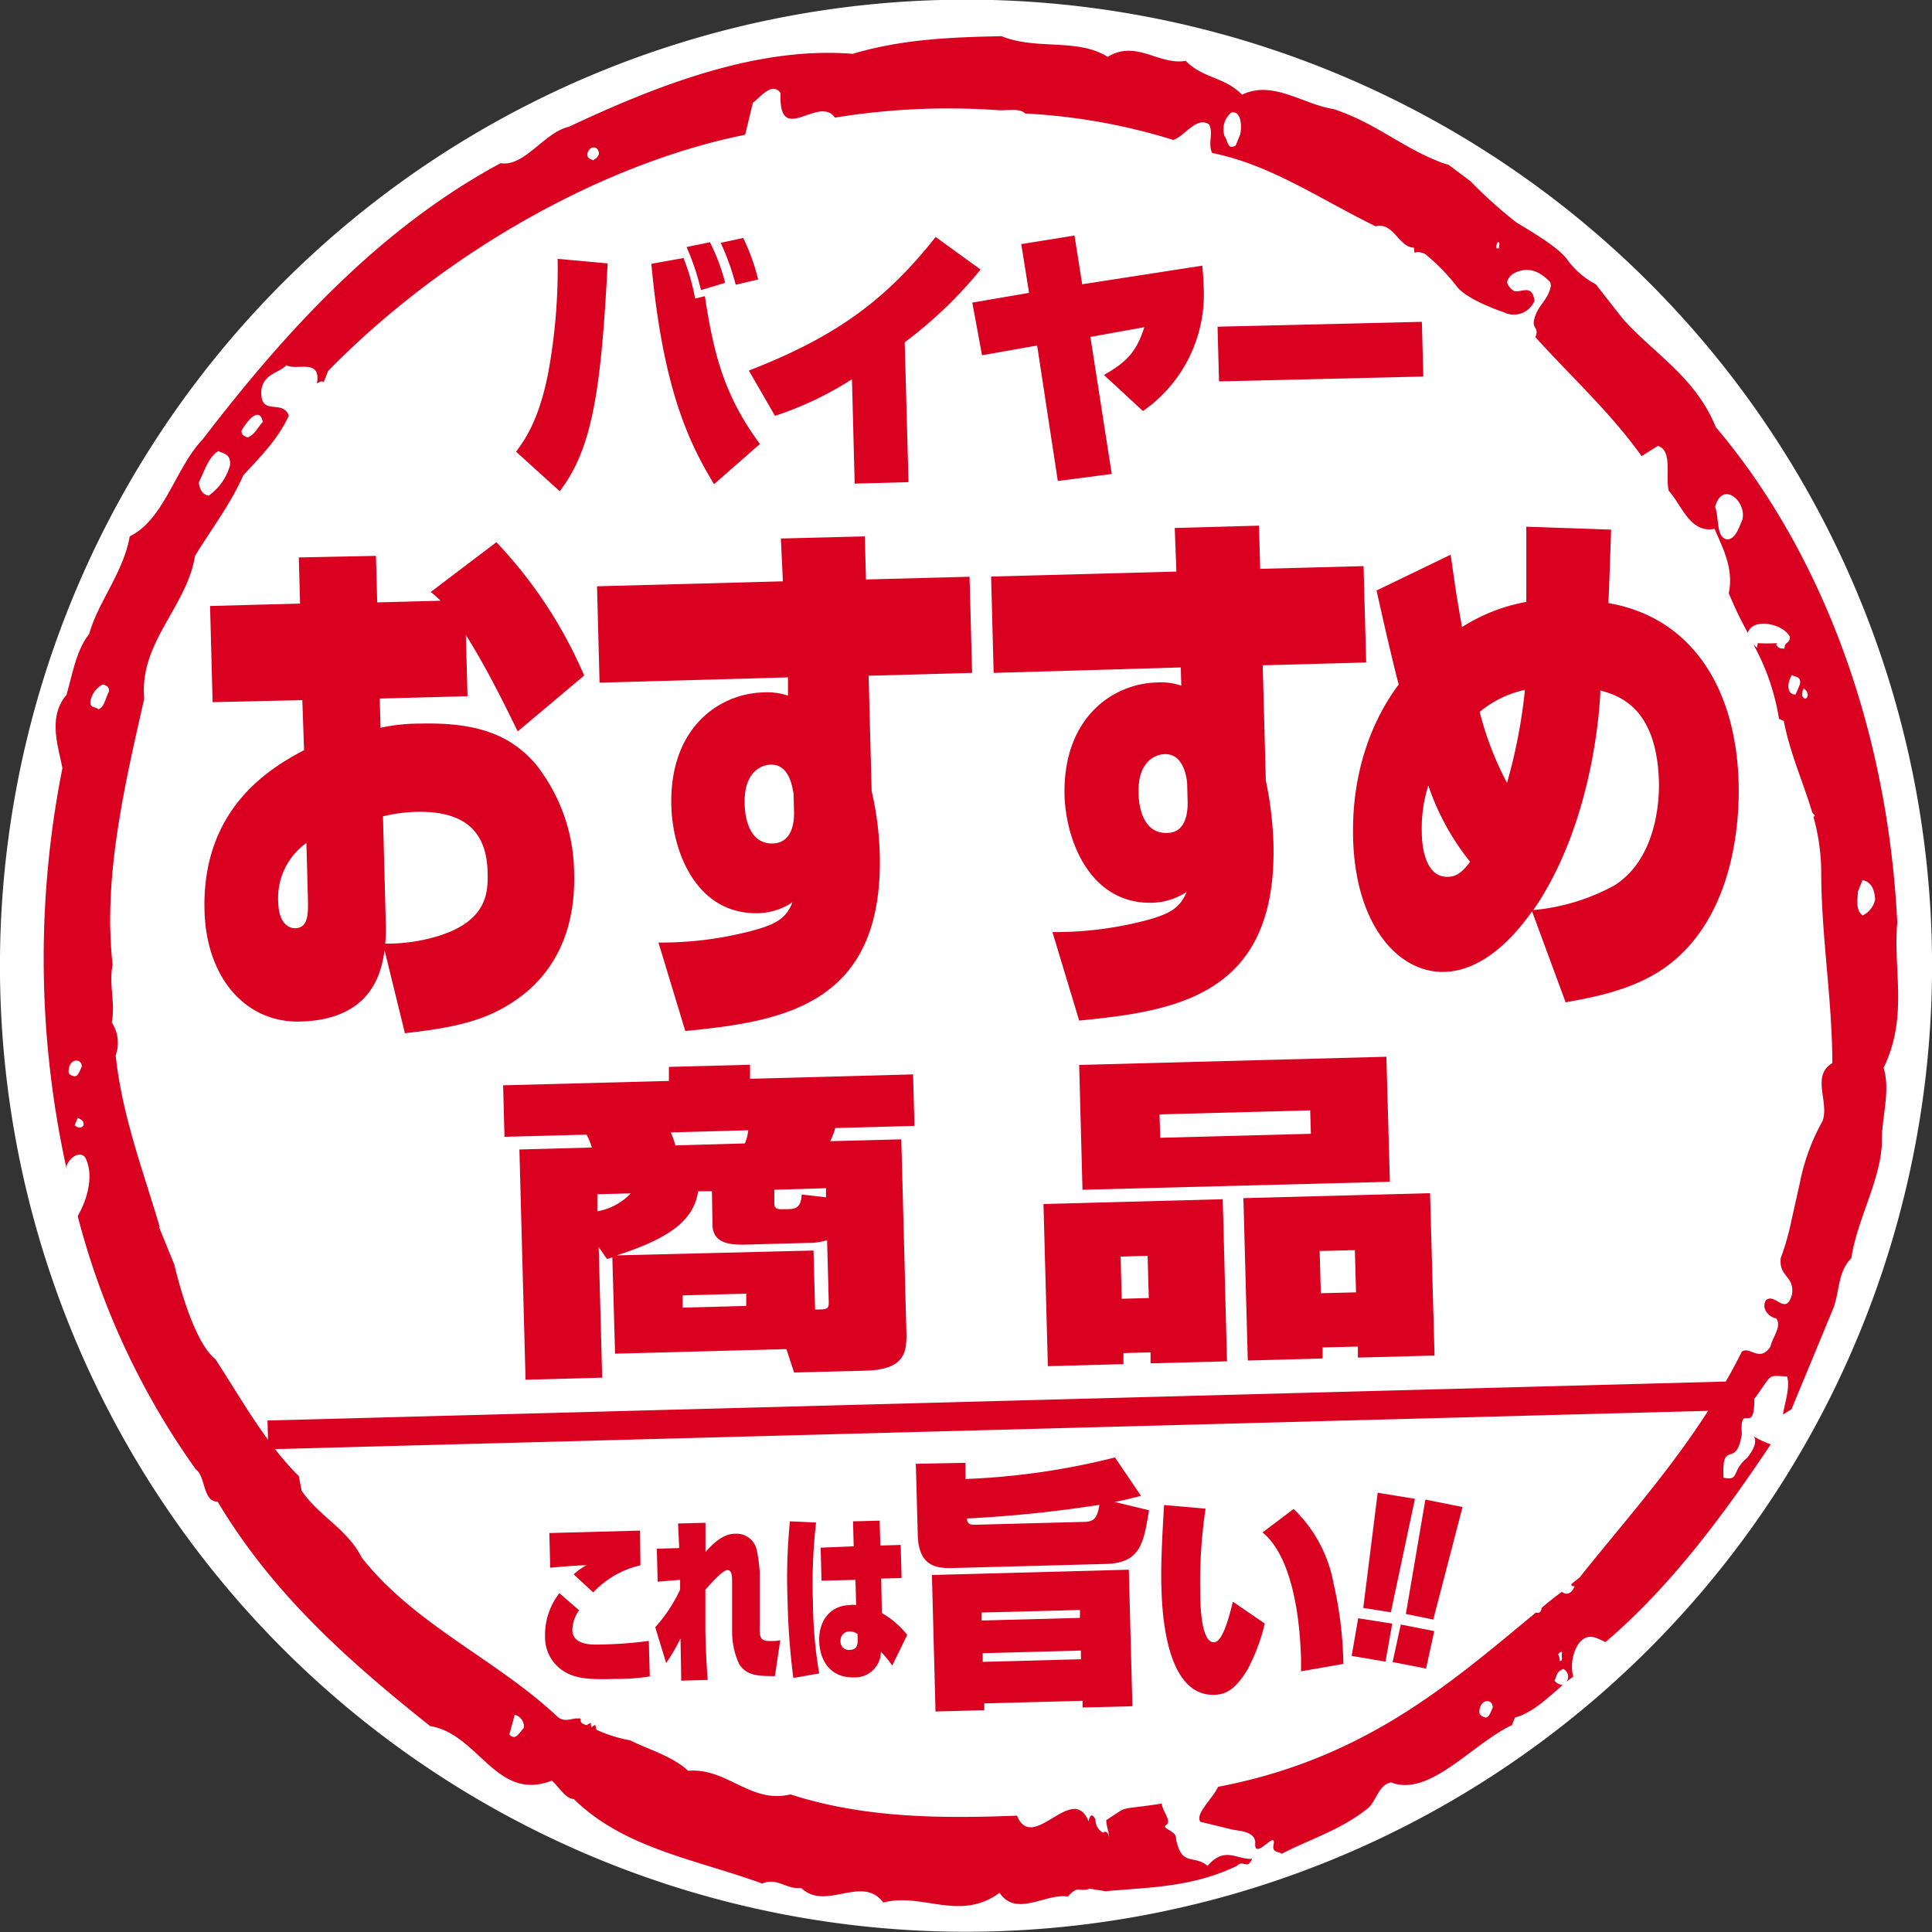
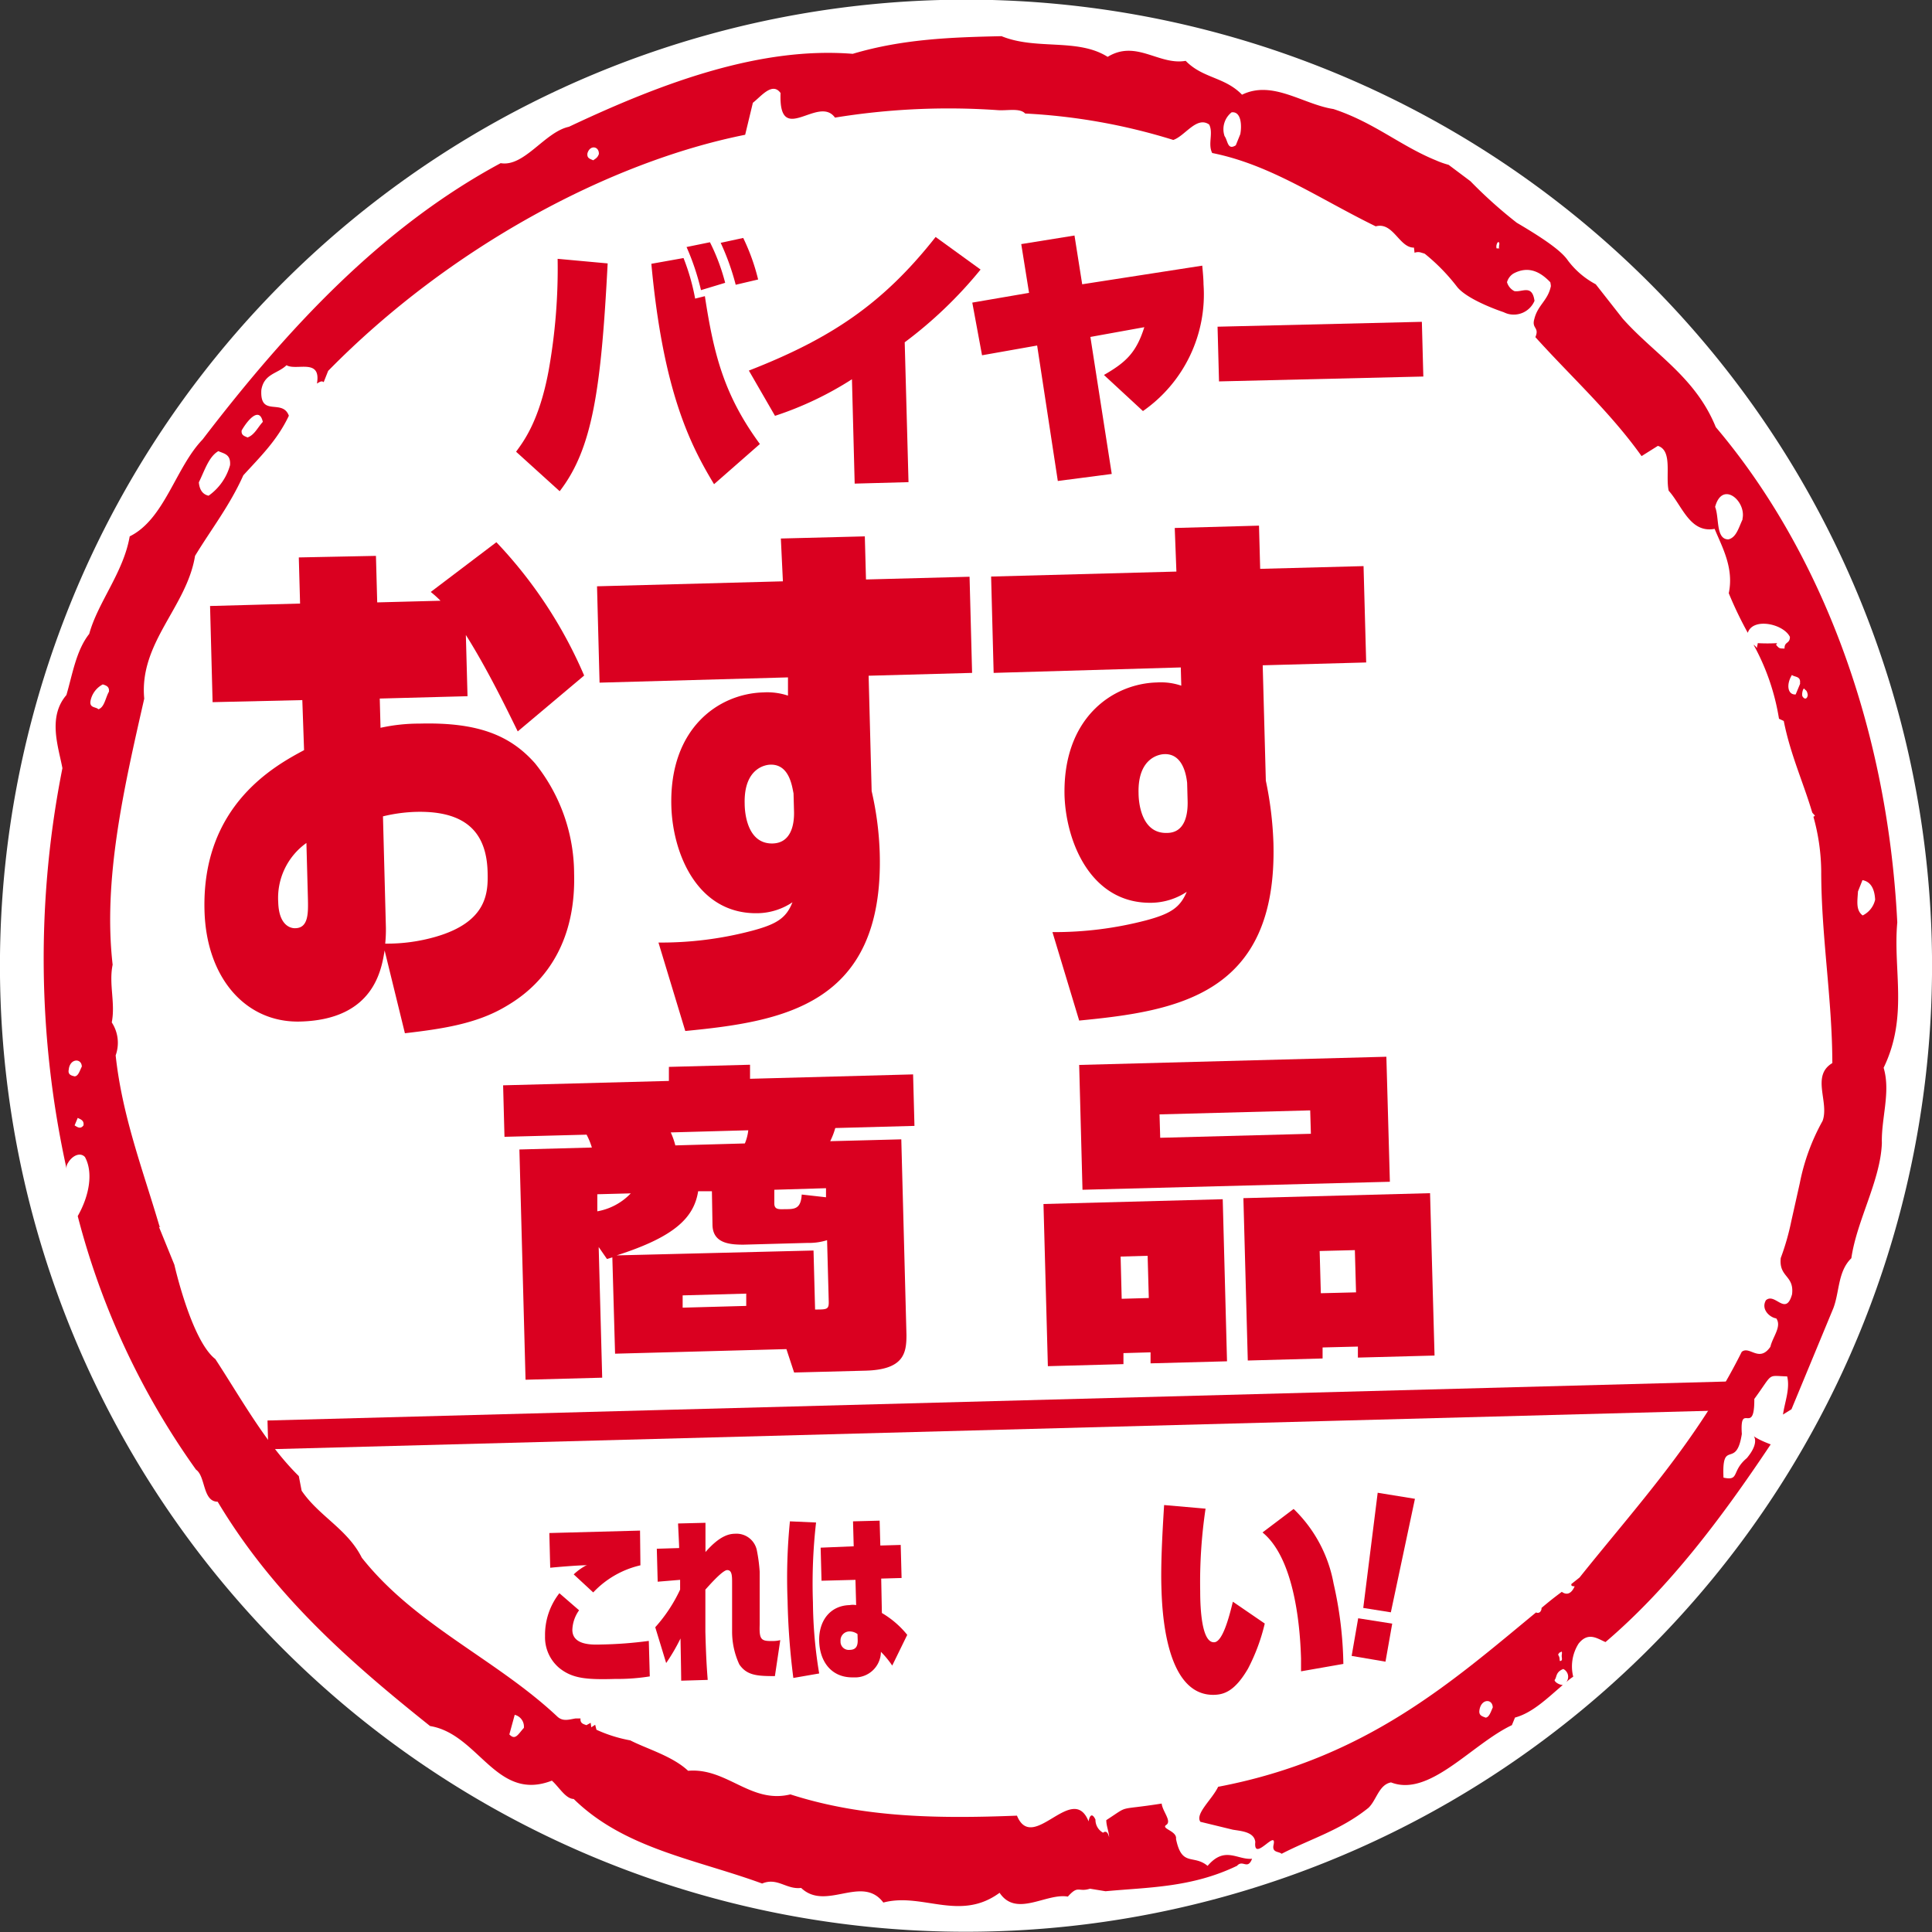
<svg xmlns="http://www.w3.org/2000/svg" viewBox="0 0 198.11 198.12">
  <rect x="0" y="0" width="198.11" height="198.12" fill="#333333" stroke="none" />
  <defs>
    <style>.cls-1{fill:#fff;}.cls-2{fill:#da0020;}</style>
  </defs>
  <g id="レイヤー_2" data-name="レイヤー 2">
    <g id="レイヤー_1-2" data-name="レイヤー 1">
      <path class="cls-1" d="M96.42,0A99.06,99.06,0,1,0,198.08,96.39,99.05,99.05,0,0,0,96.42,0Z" />
      <path class="cls-2" d="M7.05,109.68c.11-1.16,1.32-1.2,1.34-.31-.2.37-.35,1-.75,1C7.38,110.3,6.93,110.23,7.05,109.68Zm1.51,5.72c-.32.44-.67.14-.91,0l.32-.77C8.23,114.77,8.65,114.87,8.56,115.4Zm44.22,60.44a1.25,1.25,0,0,1,.94,1.34c-.59.64-.87,1.32-1.49.67Zm99.56.29c-.3-.13-.71-.19-.64-.73.15-1.22,1.35-1.25,1.37-.31C152.88,175.49,152.72,176.09,152.34,176.13Zm7.8-6.33c0,.22.12.51-.17.52-.07,0,0-.3-.13-.52s0-.18.06-.34c.08,0,.17-.09.24-.1.06.15,0,.25,0,.44ZM185,70.6c.09.2.29.09.37.67h0c-.05.41-.33.5-.55.12C184.74,71.16,184.87,70.6,185,70.6Zm-.4-.52-.47,1.13c-.81.06-1-1-.38-2C184,69.45,184.69,69.3,184.57,70.08Zm-5.9-16.85c-.41.86-.65,1.89-1.47,2.08-1.31,0-.92-2.23-1.36-3.33C176.61,49.22,179.11,51.41,178.67,53.23ZM153.56,24.87c.07,0,.07-.14.15,0s0,.22,0,.44h0c0,.5-.09-.05-.15.18-.05,0-.1,0-.12-.12A.83.83,0,0,1,153.56,24.87ZM126.29,11.52c1-.13,1.06,1.39.89,2.24l-.46,1.14c-.86.54-.8-.46-1.15-.94A2.2,2.2,0,0,1,126.29,11.52ZM60.24,15.71c.26-.88,1.2-.72,1.17.08-.14.41-.38.49-.58.65C60.58,16.3,60.15,16.27,60.24,15.71ZM24.78,44.14c.57-1,1.81-2.52,2.17-.88-.52.56-.85,1.34-1.57,1.6C25.15,44.73,24.71,44.68,24.78,44.14Zm-2.39,2.12c.56.26,1.29.3,1.2,1.44a5.68,5.68,0,0,1-2.2,3.13c-.56-.12-.93-.55-1-1.37C21,48.21,21.41,46.83,22.39,46.26ZM10.09,72.73c-.26-.27-.93-.11-.81-.85a2.43,2.43,0,0,1,1.26-1.7c.3.1.7.2.63.75C10.81,71.55,10.72,72.52,10.09,72.73Zm6.26,53c-1.69-5.75-3.82-11.27-4.49-17.51a3.81,3.81,0,0,0-.4-3.38c.39-2-.32-3.92.09-5.92-1-8.74,1.15-18.1,3.24-27.28C14.25,65.89,19.15,62.25,20,57c1.69-2.78,3.55-5.14,4.95-8.26,1.71-1.88,3.47-3.57,4.67-6.11-.66-1.8-3,.21-2.82-2.66.29-1.67,1.66-1.63,2.58-2.52,1,.6,3.58-.77,3.12,1.88.23-.13.47-.33.69-.14l.46-1.16C46.16,25.28,62.59,16.58,76.41,13.82l.79-3.28c.86-.67,2-2.17,2.84-1-.22,5.62,3.88.14,5.58,2.52a72.51,72.51,0,0,1,16.62-.77c1,.09,2.33-.25,2.88.35a61.51,61.51,0,0,1,15.19,2.71c1.2-.4,2.4-2.48,3.68-1.58.45.88-.16,2,.31,2.92,6,1.2,10.88,4.64,16.77,7.52,1.8-.49,2.41,2.21,3.92,2.18l.06.53a1,1,0,0,1,.73,0h0a3,3,0,0,1,.32.1,20,20,0,0,1,3.34,3.43c1.16,1.39,4.74,2.56,4.74,2.56h0a3.33,3.33,0,0,0,.4.16,2.31,2.31,0,0,0,2.77-1.32c-.24-1.74-1.28-.85-2.07-1a1.51,1.51,0,0,1-.75-.91,1.52,1.52,0,0,1,.66-.89c1.68-.9,2.92,0,3.78.89a2.76,2.76,0,0,1,.06.4c-.31,1.5-1.35,1.93-1.7,3.38-.29,1,.55.82.11,1.85,3.67,4.07,7.68,7.7,10.89,12.2L170,45.72c1.53.48.76,3.06,1.11,4.6,1.38,1.53,2.18,4.38,4.71,3.91.75,1.83,2,4,1.45,6.6a38.93,38.93,0,0,0,1.95,4.06c.52-1.6,3.66-.93,4.32.42,0,.73-.57.45-.55,1.19-.53,0-.53,0-.84-.34-.06-.07.09-.21.09-.21a18.79,18.79,0,0,1-2,0c0,.19-.08.28-.08.51a1.17,1.17,0,0,0-.35-.35,23.31,23.31,0,0,1,2.61,7.59l.49.23c.67,3.41,2,6.29,2.92,9.39a3.3,3.3,0,0,0,.27.3c0,.06-.07.08-.15.13a21.33,21.33,0,0,1,.8,5.57c0,6.68,1.13,13.08,1.14,19.69-2.2,1.31-.29,4-1,5.93a21.6,21.6,0,0,0-2.34,6.4l-.87,3.89A25.33,25.33,0,0,1,182.6,129c-.21,2,1.4,1.75,1.16,3.72-.65,2.32-1.74-.22-2.68.61-.53.92.38,1.76,1.06,1.86.59.83-.37,1.89-.6,2.91-1.16,1.67-2.13-.14-2.94.52-4.57,9.14-10.78,15.82-16.63,23.14l-.84.67a.41.41,0,0,0,0,.1c0,.15.34.13.34.13-.38.86-.88.89-1.32.57-.71.52-1.4,1.07-2.08,1.65,0,.13,0,.2-.12.38a.35.35,0,0,1-.44.08c-8.6,7.09-17.44,15-32.6,17.88-.62,1.3-2.39,2.77-1.82,3.59l3.33.81c.85.14,2.19.22,2.3,1.26-.22,2.18,2.29-1.49,1.86.35-.13.76.55.6.84.86,2.95-1.53,6.06-2.42,8.9-4.71.83-.78,1.07-2.38,2.32-2.61,3.94,1.54,8.27-3.92,12.39-5.87l.32-.78c1.8-.48,3.33-2,4.9-3.34-.34,0-.84-.29-.84-.51.25-.29.08-.81.89-1.13v0a.89.89,0,0,1,.31,1.35,4.86,4.86,0,0,1,.71-.56,4.36,4.36,0,0,1,.55-3.39c1-1.26,1.94-.5,2.76-.16,6.5-5.54,11.89-12.7,16.94-20.27-3.47-1.31-.23-1.24-2.45,1.41-1.61,1.34-.71,2.36-2.39,2-.19-4.09,1.31-.76,1.88-4.48-.23-3.42,1.31.3,1.28-3.59,2-2.73,1.24-2.37,3.37-2.31.31,1.28-.25,2.63-.43,3.91l.87-.54L188,134.13c.64-1.71.45-3.76,1.84-5.11.55-3.86,3-8,3.13-11.82-.07-2.54.92-5.23.18-7.71,2.55-5.26.95-10,1.4-14.9-1.06-21.1-8.46-38.82-18.61-50.79-2.09-5.15-6.3-7.48-9.54-11.12l-2.77-3.53a8.6,8.6,0,0,1-2.87-2.46c-.6-.87-2.08-2-5.23-3.85a47.37,47.37,0,0,1-4.75-4.26l-2.24-1.68a8.74,8.74,0,0,1-1.3-.46c-3.64-1.48-6.34-3.89-10.51-5.26-3.12-.48-6.23-3-9.37-1.47-1.79-1.84-4-1.65-5.78-3.47-2.76.48-5.06-2.2-8-.41-3.09-1.95-7.31-.66-10.88-2.12-5,.11-10.09.27-15.26,1.81C78.16,4.78,68.33,8.28,58.34,13c-2.48.53-4.58,4.15-7,3.73C39.19,23.27,29.56,33.58,20.77,45.07,18,47.94,16.88,53.24,13.3,55c-.64,3.71-3.27,6.77-4.15,10-1.34,1.69-1.72,4.16-2.34,6.27C4.86,73.54,6,76.61,6.4,78.77a100.16,100.16,0,0,0,.44,41.14.82.82,0,0,1,.13-.66c.41-.72,1.23-1.15,1.74-.61.84,1.53.5,3.88-.74,6.06a78.41,78.41,0,0,0,12.13,26c1,.69.66,3.27,2.22,3.29,5.75,9.62,13.64,16.5,21.78,23,5,.82,6.78,7.82,12.49,5.6.73.64,1.41,1.87,2.24,1.88,5.2,5.1,12.51,6.18,19.32,8.67,1.57-.66,2.48.64,4,.45,2.54,2.43,6.24-1.41,8.43,1.5,4-1.06,7.83,2,11.92-1,1.71,2.56,4.78,0,7,.39,1.09-1.23,1.05-.42,2.27-.81l1.59.26c4.41-.41,8.85-.37,13.49-2.61.58-.67,1.08.47,1.54-.72-1.52.14-2.79-1.35-4.56.73-1.47-1.22-2.64.15-3.24-2.76.13-.83-1.59-1.05-1-1.44s-.39-1.39-.47-2.19c-4.74.75-3.18.08-5.68,1.7,0,.61.28,1.2.29,1.76-.09-.4-.28-.74-.62-.47a1.51,1.51,0,0,1-.78-1.35c-.4-.82-.63-.28-.71.22v-.05c-1.65-4.06-5.71,3.37-7.34-.57-7.92.31-15.72.24-23.23-2.18-4.08,1-6.5-2.76-10.49-2.42-1.6-1.51-4.27-2.26-5.93-3.12a14.6,14.6,0,0,1-3.47-1.09l-.13-.51-.4.26-.06-.46-.44.24c-.25-.1-.67-.16-.6-.69h-.49c-.66.1-1.29.35-1.87-.17-6.28-5.91-14.58-9.37-20.07-16.31-1.47-2.94-4.4-4.26-6.17-6.87l-.29-1.5c-3.37-3.32-5.86-7.86-8.56-12-2.46-1.91-4.2-9.67-4.2-9.67l-1.58-3.88.15,0M191,93.87c-.71-.53-.54-1.44-.48-2.46l.46-1.16c.86.16,1.24.9,1.3,2A2.37,2.37,0,0,1,191,93.87Z" />
      <path class="cls-2" d="M30.64,57.16,38.55,57l.13,4.77,6.49-.17a11.3,11.3,0,0,0-1-.9l6.73-5.1a46.28,46.28,0,0,1,9,13.67L53.09,75c-.87-1.76-3-6.22-5.32-9.89l.17,6.28-9,.24.08,3a18.32,18.32,0,0,1,4-.43c6-.16,9.32,1.21,11.85,4.08a18.15,18.15,0,0,1,4,11.29c.25,9.2-5.25,12.62-7.14,13.71-2.94,1.71-6.41,2.23-10.21,2.67l-2.08-8.49c-.32,1.91-1.06,7.09-8.65,7.29-5.58.15-9.64-4.46-9.82-11.38-.29-10.75,7.16-14.82,10.21-16.45L31,71.79,21.8,72l-.26-9.86,9.23-.25Zm.78,29.28a6.92,6.92,0,0,0-2.89,6.07c.07,2.57,1.45,2.68,1.72,2.67,1.41,0,1.36-1.59,1.32-3.17Zm8.15,8.66a14.07,14.07,0,0,1-.07,1.66,17.92,17.92,0,0,0,5.17-.7c5.36-1.55,5.38-4.6,5.33-6.64-.1-3.69-1.85-6.31-7.35-6.17a16.24,16.24,0,0,0-3.38.46Z" />
      <path class="cls-2" d="M80.07,55.22,88.68,55l.12,4.42,10.62-.28L99.68,69l-10.61.29.31,11.83a32.59,32.59,0,0,1,.83,6.4c.42,15.58-10,17.23-19.94,18.2l-2.75-9.07a36.4,36.4,0,0,0,9.56-1.2c2.62-.69,3.55-1.34,4.18-2.93a6.58,6.58,0,0,1-3.5,1.12c-6.23.16-8.79-6.1-8.92-11-.21-8,4.88-11.52,9.44-11.64a6.73,6.73,0,0,1,2.52.33l0-1.87L61.48,70l-.26-9.88,19.06-.51Zm1.3,26.13c-.14-.61-.39-3-2.37-2.94-.36,0-2.74.24-2.64,4,0,.86.23,4.15,2.88,4.08,1.81-.05,2.22-1.81,2.18-3.28Z" />
      <path class="cls-2" d="M120.46,54.14l8.64-.24.12,4.43,10.6-.28.27,9.88-10.61.29.32,11.83a36.75,36.75,0,0,1,.78,6.41c.41,15.57-9.9,17.22-19.92,18.19l-2.74-9.07a37.11,37.11,0,0,0,9.58-1.2c2.59-.69,3.51-1.34,4.19-2.93a6.75,6.75,0,0,1-3.53,1.12c-6.22.16-8.82-6.1-9-10.94-.21-8,4.92-11.53,9.47-11.65a6.5,6.5,0,0,1,2.5.33l-.05-1.87L101.89,69l-.26-9.88,19-.51Zm1.27,26.13c-.07-.61-.37-3-2.32-2.94-.36,0-2.76.24-2.66,4,0,.86.24,4.15,2.9,4.08,1.82,0,2.17-1.8,2.13-3.28Z" />
-       <path class="cls-2" d="M157.1,93.45c-2.88,4.09-6,6.13-9,6.21-4.65.12-9.11-4.7-9.35-13.68s3.58-14.33,4.67-15.78c-1-3.94-1.71-7.19-2.27-9.65l7.6-3.67c.33,2.24.51,3.79,1.17,7.42a18.27,18.27,0,0,1,6.59-2.58c0-1.68,0-5.75,0-7.71l8.7.3c-.05,1.17-.21,6.44-.29,7.53,8.44,1.45,13.1,8.59,13.36,18.44.12,4.52-.66,14.19-7.74,19.07-3.26,2.22-7.25,2.93-10,3.43ZM146.46,80.54a14.64,14.64,0,0,0-.67,4.75c0,1.41.32,4.69,2.68,4.62.89,0,1.53-.54,2.28-1.54A25.42,25.42,0,0,1,146.46,80.54Zm9.91-9.8A10.86,10.86,0,0,0,151.73,73a32.73,32.73,0,0,0,2.8,7.28A55.06,55.06,0,0,0,156.37,70.74Zm.86,22.58a21.38,21.38,0,0,0,8.28-2.51c4.8-3,4.61-9.92,4.6-10.62-.21-7.76-4.21-8.88-6-9.39C164.08,71.56,163.62,84.05,157.23,93.32Z" />
      <path class="cls-2" d="M52.92,46.32c.72-1,2.36-3.07,3.33-8.28a59.26,59.26,0,0,0,.93-11.5l5.13.47c-.67,12.91-1.55,19-4.92,23.36ZM70.09,26.46a22.27,22.27,0,0,1,1.19,4.16l1-.25c.92,6.05,2,10.2,5.64,15.16l-4.7,4.12c-2.49-4.11-5.23-9.6-6.43-22.6Zm1.79,3.29a25.08,25.08,0,0,0-1.48-4.42l2.4-.49A20.85,20.85,0,0,1,74.36,29Zm3.56-.55a25.21,25.21,0,0,0-1.54-4.3l2.31-.5a21.07,21.07,0,0,1,1.53,4.26Z" />
      <path class="cls-2" d="M93.16,49.44l-5.52.15-.28-10.7a34.45,34.45,0,0,1-7.89,3.75L76.79,38c8.41-3.28,13.76-6.85,19.15-13.7l4.61,3.34a43.87,43.87,0,0,1-7.78,7.46Z" />
      <path class="cls-2" d="M123.28,27.24c.11,1.15.13,1.63.13,1.91a14.57,14.57,0,0,1-6.21,13l-4-3.7c2.22-1.28,3.31-2.26,4.14-4.9l-5.53,1L114,48.6l-5.53.72-2.12-13.89-5.65,1-1-5.4,5.82-1-.8-5,5.46-.88.79,5Z" />
      <path class="cls-2" d="M145.8,33l.15,5.61L125,39.11l-.15-5.61Z" />
      <path class="cls-2" d="M59.38,165.12a3.66,3.66,0,0,0-.69,2c0,1.59,2,1.54,2.93,1.51a41.7,41.7,0,0,0,4.91-.37l.1,3.64a20.8,20.8,0,0,1-3.54.26c-3,.09-4.41-.05-5.75-1.13a4.11,4.11,0,0,1-1.45-3.26,6.92,6.92,0,0,1,1.47-4.4Zm6.29-4.61a9.58,9.58,0,0,0-4.84,2.78l-2-1.85a5.8,5.8,0,0,1,1.2-.88.59.59,0,0,1,.21-.06c-1,0-3.36.21-3.82.26l-.09-3.56,9.3-.25Z" />
      <path class="cls-2" d="M67.19,166.86A15.62,15.62,0,0,0,69.74,163l0-1-2.3.19-.09-3.38,2.29-.07c0-.4-.1-2.17-.11-2.52l2.81-.07c0,.47,0,2.6,0,3,1.53-1.76,2.51-1.87,3.06-1.88a2.13,2.13,0,0,1,2.2,1.66,16.82,16.82,0,0,1,.3,2.24v5.43c-.06,1.61.17,1.7,1.47,1.67a2.93,2.93,0,0,0,.64-.09l-.55,3.69c-1.8,0-2.88-.06-3.65-1.2a8,8,0,0,1-.74-3.34l0-5c0-.71,0-1.34-.51-1.33s-2.09,1.86-2.23,2c0,1.81,0,3,0,4.32.06,2.25.12,3.42.24,4.94l-2.72.08c0-.69-.06-3.75-.07-4.33a19.36,19.36,0,0,1-1.47,2.52Z" />
      <path class="cls-2" d="M83.68,156.12a55.23,55.23,0,0,0-.32,8.2A46.27,46.27,0,0,0,84,171.6l-2.65.46a73.1,73.1,0,0,1-.59-7.9A58.55,58.55,0,0,1,81,156Zm3.86,2.44L87.47,156l2.73-.07.07,2.55,2.09-.06.09,3.39-2.09.06.07,3.53a9.53,9.53,0,0,1,2.6,2.24l-1.54,3.15a9.55,9.55,0,0,0-1.16-1.41A2.65,2.65,0,0,1,87.52,172c-2.29.06-3.46-1.65-3.52-3.71s1.1-3.65,3.12-3.7a1.87,1.87,0,0,1,.67,0L87.72,162l-3.48.09-.09-3.39Zm.39,9a1.36,1.36,0,0,0-.82-.27.92.92,0,0,0-.92,1,.84.84,0,0,0,.93.89c.7,0,.84-.46.83-1Z" />
-       <path class="cls-2" d="M117,153.39c-.94.23-1.72.45-2.72.62l3.54.85c-.55,3.48-.94,5.42-4.43,5.51L98,160.78c-1.67.05-3.8.1-3.89-3.38l-.2-7.3L99,150l0,1.66a74.21,74.21,0,0,0,15.33-2.21ZM95.56,161.5l20.19-.54.37,14-5.11.13v-.69l-10.08.27,0,.69-5,.14ZM111,156.06c1,0,1.5-.17,1.73-1.75a131.57,131.57,0,0,1-13.57,1.4c0,.22,0,.66.78.64Zm-10.34,9.29,0,.82,10.08-.27,0-.81Zm.11,4.17,0,.89,10.07-.27,0-.89Z" />
      <path class="cls-2" d="M123.62,154.7a51.16,51.16,0,0,0-.55,8.48c0,1.68.14,5.26,1.42,5.22.85,0,1.52-2.46,1.93-4.16l3.27,2.24a19.67,19.67,0,0,1-1.72,4.63c-1.36,2.33-2.47,2.65-3.46,2.68-5.12.14-5.36-9-5.42-11.11s.06-4.85.28-8.35Zm9.79,16.68c0-.36,0-.76,0-1.3-.11-4-.85-10.42-3.95-12.94l3.19-2.41a14.14,14.14,0,0,1,4.1,7.66,39.38,39.38,0,0,1,1,8.23Z" />
      <path class="cls-2" d="M138.6,169.8l.67-3.86,3.49.55-.69,3.9Zm6.49-16.11-2.47,11.64-2.83-.45,1.48-11.81Z" />
-       <path class="cls-2" d="M142.8,170.43l.84-3.85,3.43.68-.84,3.84Zm7.17-15.9-3,11.54-2.81-.57,2-11.73Z" />
      <path class="cls-2" d="M62.79,128.93l-.55.17-.85-1.23.36,13.4-7.86.21-.63-23.61,7.43-.2a7.22,7.22,0,0,0-.54-1.32l-8.42.22-.14-5.28,17-.45,0-1.44,8.32-.22,0,1.44,16.72-.45.14,5.28-8.12.22a7.49,7.49,0,0,1-.52,1.35l7.29-.19.53,20.07c0,1.84-.26,3.54-4.18,3.65l-7.34.19-.79-2.4-17.57.47Zm-1.54-6.47,0,1.75a6.24,6.24,0,0,0,3.43-1.84Zm22.17,5.77.16,6.05c1.22,0,1.42,0,1.4-.83l-.17-6.28a6.19,6.19,0,0,1-2,.28l-6.58.18c-1.43,0-3.12-.15-3.17-2L73,122.15l-1.41,0c-.43,2.72-2.42,4.68-8.36,6.58ZM68.78,116.12a7.8,7.8,0,0,1,.47,1.33l7.13-.2a4.87,4.87,0,0,0,.35-1.35ZM70,132.83l0,1.26,6.52-.18,0-1.26ZM84.7,122.77l0-.93L79.4,122l0,1.4c0,.62.42.61,1.07.59,1,0,1.65,0,1.74-1.5Z" />
      <path class="cls-2" d="M107,123.46l18.38-.49.44,16.62-7.84.21,0-1.13-2.78.08,0,1.13-7.75.21Zm35.52-2.28L111,122l-.34-12.8,31.5-.84Zm-27.5,12,2.78-.08-.12-4.33-2.77.08Zm19.33-19.32-15.45.41.07,2.4,15.45-.41Zm-6.85,9,19.14-.51L147.1,139l-7.86.21,0-1.13-3.62.09,0,1.13-7.67.21Zm7.94,9.75,3.61-.09-.12-4.33-3.61.09Z" />
      <polygon class="cls-2" points="27.51 148.61 27.43 145.66 178.68 141.62 178.76 144.57 27.51 148.61 27.51 148.61" />
    </g>
  </g>
</svg>